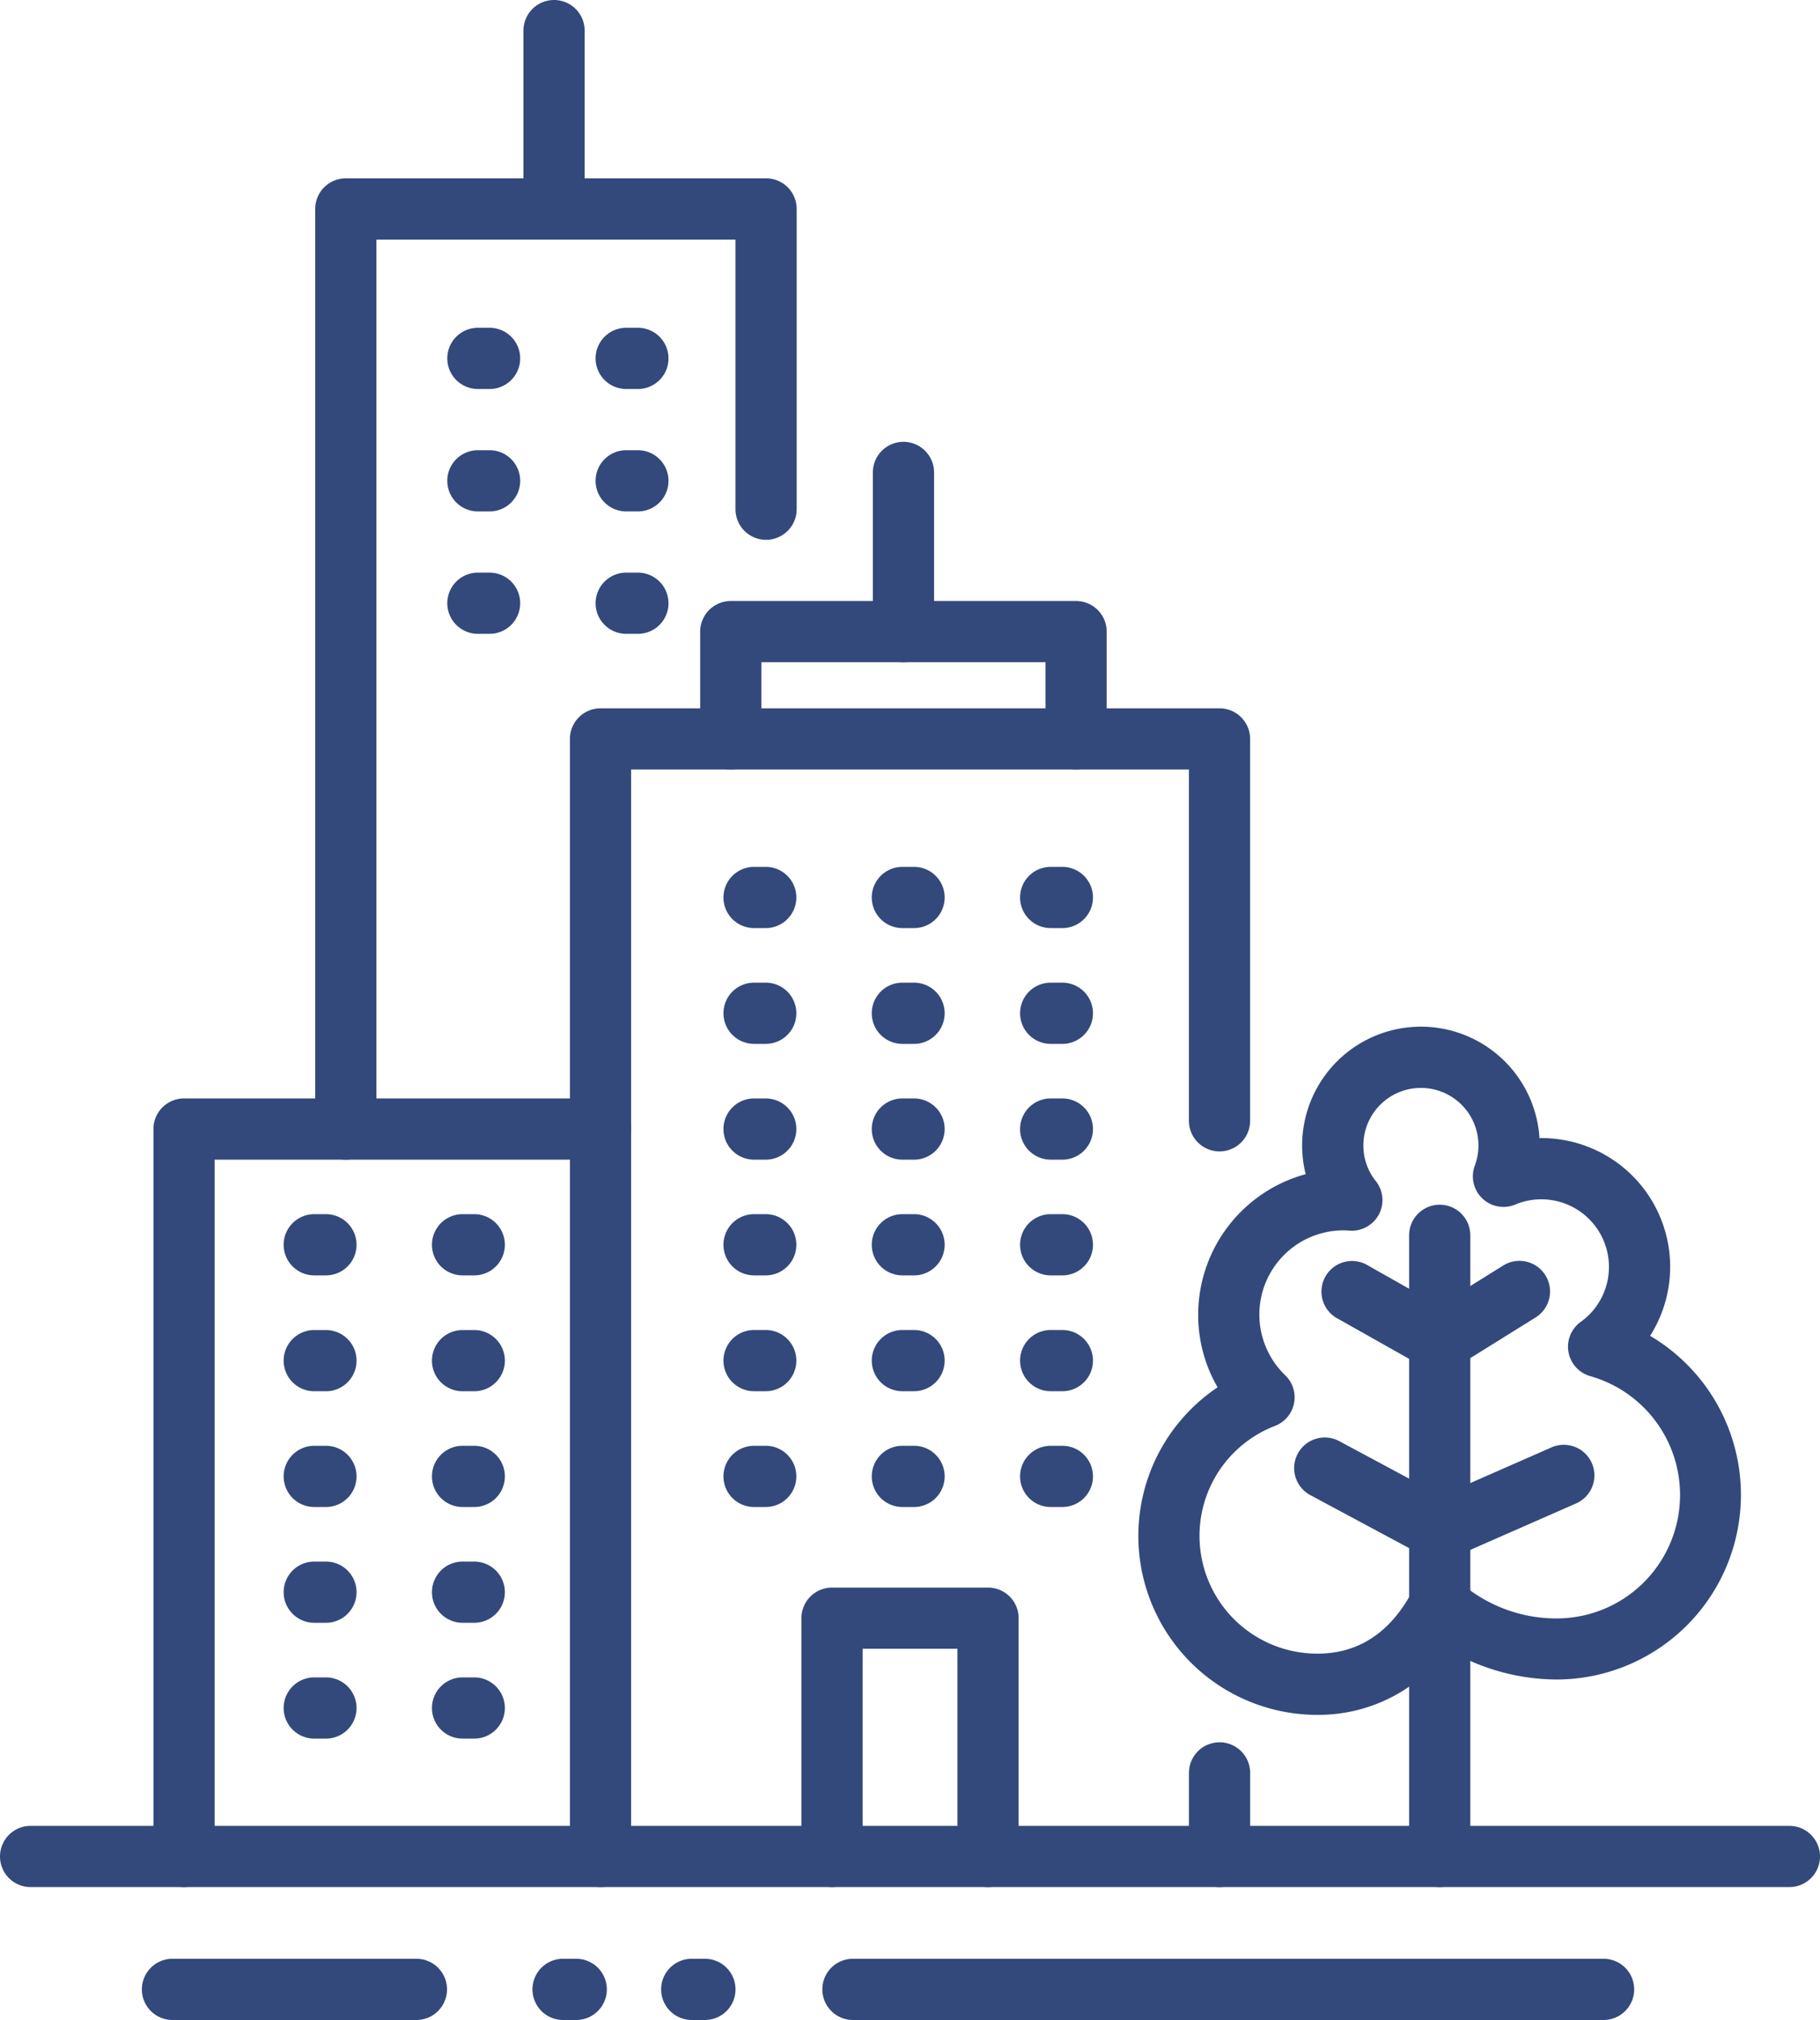
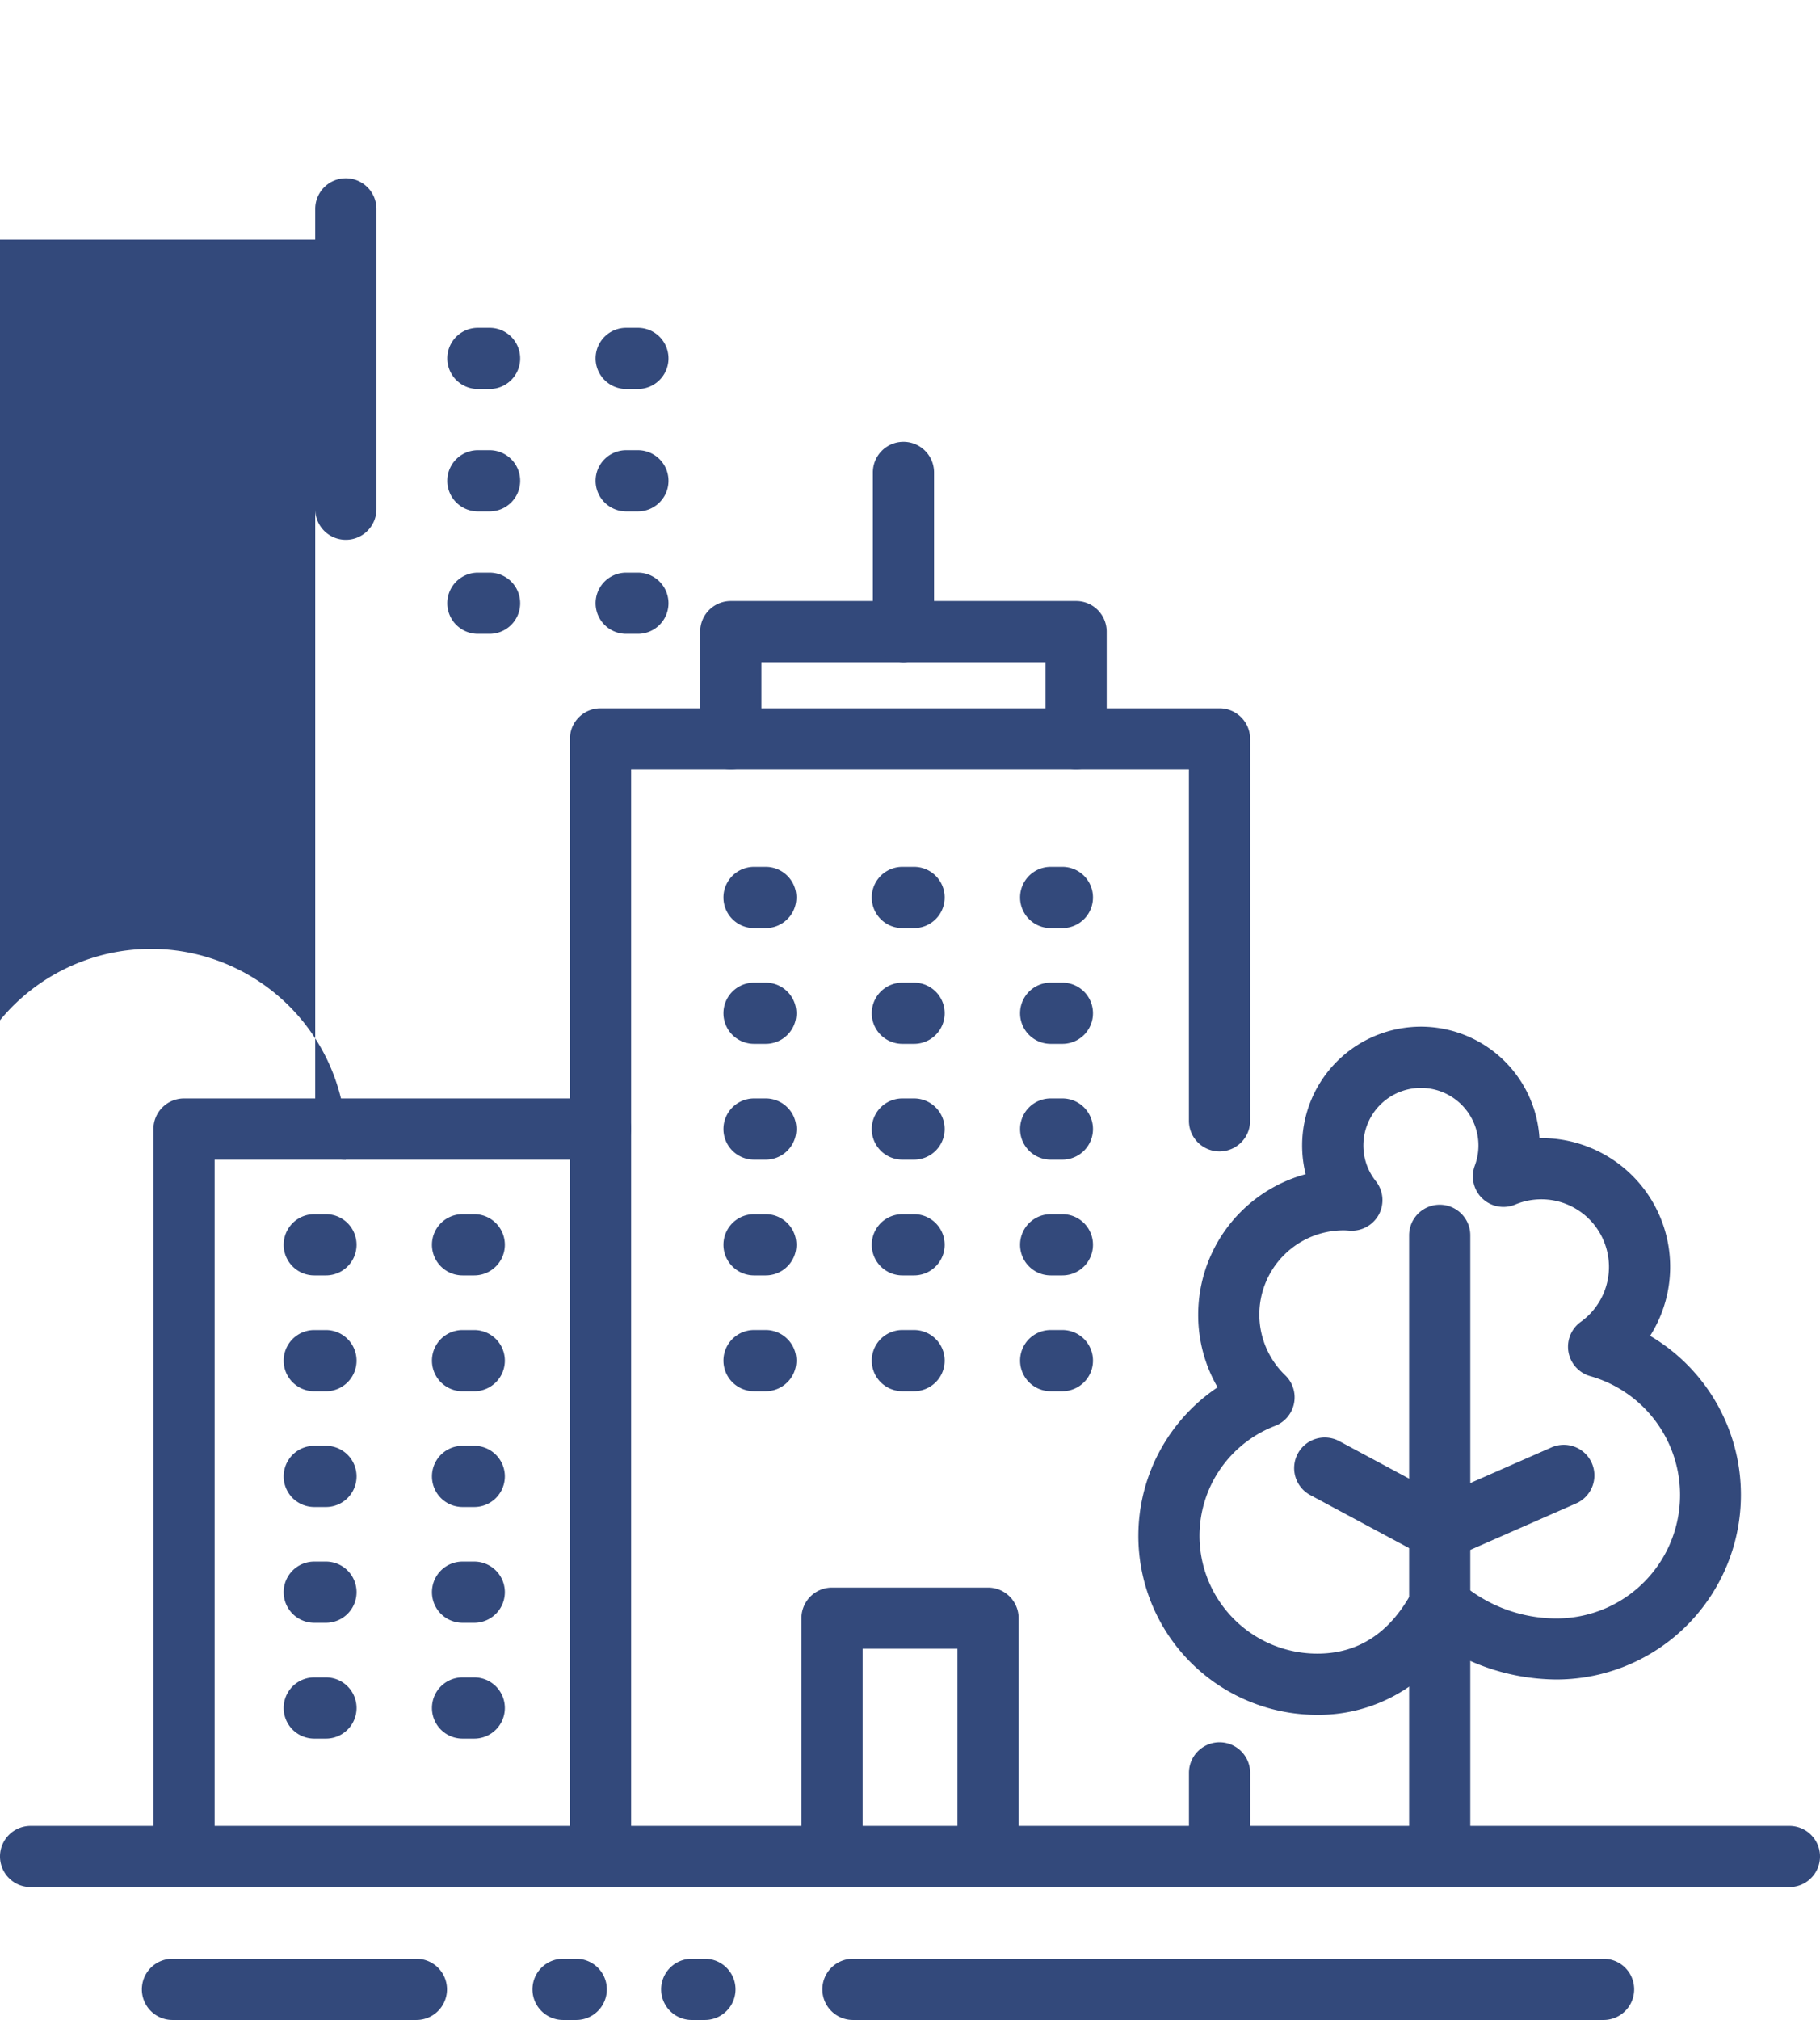
<svg xmlns="http://www.w3.org/2000/svg" width="105.939" height="117.549" viewBox="0 0 105.939 117.549">
  <g id="组_376" data-name="组 376" transform="translate(-277.824 -36.75)">
    <g id="组_345" data-name="组 345" transform="translate(310.998 77.969)">
      <path id="路径_526" data-name="路径 526" d="M302.888,134.275a1.781,1.781,0,0,1-1.781-1.781V67.46a1.781,1.781,0,0,1,1.781-1.781h36.033A1.781,1.781,0,0,1,340.7,67.46V89.683a1.781,1.781,0,1,1-3.562,0V69.241H304.669v63.253A1.781,1.781,0,0,1,302.888,134.275Z" transform="translate(-301.107 -65.679)" fill="#33497b" />
    </g>
    <g id="组_346" data-name="组 346" transform="translate(347.031 138.14)">
      <path id="路径_527" data-name="路径 527" d="M328.177,116.334a1.781,1.781,0,0,1-1.781-1.781V109.69a1.781,1.781,0,1,1,3.562,0v4.863A1.781,1.781,0,0,1,328.177,116.334Z" transform="translate(-326.396 -107.909)" fill="#33497b" />
    </g>
    <g id="组_347" data-name="组 347" transform="translate(319.935 87.196)">
      <path id="路径_528" data-name="路径 528" d="M327.107,75.717h-.681a1.781,1.781,0,0,1,0-3.562h.681a1.781,1.781,0,0,1,0,3.562Zm-8.633,0h-.681a1.781,1.781,0,0,1,0-3.562h.681a1.781,1.781,0,1,1,0,3.562Zm-8.633,0h-.681a1.781,1.781,0,1,1,0-3.562h.681a1.781,1.781,0,0,1,0,3.562Z" transform="translate(-307.379 -72.155)" fill="#33497b" />
    </g>
    <g id="组_348" data-name="组 348" transform="translate(319.935 93.934)">
      <path id="路径_529" data-name="路径 529" d="M327.107,80.446h-.681a1.781,1.781,0,0,1,0-3.562h.681a1.781,1.781,0,0,1,0,3.562Zm-8.633,0h-.681a1.781,1.781,0,0,1,0-3.562h.681a1.781,1.781,0,1,1,0,3.562Zm-8.633,0h-.681a1.781,1.781,0,1,1,0-3.562h.681a1.781,1.781,0,0,1,0,3.562Z" transform="translate(-307.379 -76.884)" fill="#33497b" />
    </g>
    <g id="组_349" data-name="组 349" transform="translate(319.935 100.672)">
      <path id="路径_530" data-name="路径 530" d="M327.107,85.175h-.681a1.781,1.781,0,0,1,0-3.562h.681a1.781,1.781,0,0,1,0,3.562Zm-8.633,0h-.681a1.781,1.781,0,0,1,0-3.562h.681a1.781,1.781,0,1,1,0,3.562Zm-8.633,0h-.681a1.781,1.781,0,1,1,0-3.562h.681a1.781,1.781,0,0,1,0,3.562Z" transform="translate(-307.379 -81.613)" fill="#33497b" />
    </g>
    <g id="组_350" data-name="组 350" transform="translate(319.935 107.41)">
      <path id="路径_531" data-name="路径 531" d="M327.107,89.9h-.681a1.781,1.781,0,0,1,0-3.562h.681a1.781,1.781,0,0,1,0,3.562Zm-8.633,0h-.681a1.781,1.781,0,0,1,0-3.562h.681a1.781,1.781,0,1,1,0,3.562Zm-8.633,0h-.681a1.781,1.781,0,1,1,0-3.562h.681a1.781,1.781,0,0,1,0,3.562Z" transform="translate(-307.379 -86.342)" fill="#33497b" />
    </g>
    <g id="组_351" data-name="组 351" transform="translate(319.935 114.147)">
      <path id="路径_532" data-name="路径 532" d="M327.107,94.632h-.681a1.781,1.781,0,0,1,0-3.562h.681a1.781,1.781,0,0,1,0,3.562Zm-8.633,0h-.681a1.781,1.781,0,0,1,0-3.562h.681a1.781,1.781,0,1,1,0,3.562Zm-8.633,0h-.681a1.781,1.781,0,1,1,0-3.562h.681a1.781,1.781,0,0,1,0,3.562Z" transform="translate(-307.379 -91.07)" fill="#33497b" />
    </g>
    <g id="组_352" data-name="组 352" transform="translate(319.935 120.885)">
-       <path id="路径_533" data-name="路径 533" d="M327.107,99.361h-.681a1.781,1.781,0,0,1,0-3.562h.681a1.781,1.781,0,0,1,0,3.562Zm-8.633,0h-.681a1.781,1.781,0,0,1,0-3.562h.681a1.781,1.781,0,1,1,0,3.562Zm-8.633,0h-.681a1.781,1.781,0,1,1,0-3.562h.681a1.781,1.781,0,0,1,0,3.562Z" transform="translate(-307.379 -95.799)" fill="#33497b" />
-     </g>
+       </g>
    <g id="组_353" data-name="组 353" transform="translate(324.473 129.136)">
      <path id="路径_534" data-name="路径 534" d="M321.427,119.019a1.781,1.781,0,0,1-1.781-1.781V105.152h-5.52v12.085a1.781,1.781,0,1,1-3.562,0V103.371a1.782,1.782,0,0,1,1.781-1.781h9.082a1.782,1.782,0,0,1,1.781,1.781v13.867A1.781,1.781,0,0,1,321.427,119.019Z" transform="translate(-310.564 -101.59)" fill="#33497b" />
    </g>
    <g id="组_354" data-name="组 354" transform="translate(286.755 100.672)">
      <path id="路径_535" data-name="路径 535" d="M285.873,127.506a1.781,1.781,0,0,1-1.781-1.781V83.394a1.781,1.781,0,0,1,1.781-1.781h24.244a1.781,1.781,0,0,1,0,3.562H287.654v40.549A1.78,1.78,0,0,1,285.873,127.506Z" transform="translate(-284.092 -81.613)" fill="#33497b" />
    </g>
    <g id="组_355" data-name="组 355" transform="translate(294.335 107.41)">
      <path id="路径_536" data-name="路径 536" d="M300.507,89.9h-.682a1.781,1.781,0,0,1,0-3.562h.682a1.781,1.781,0,1,1,0,3.562Zm-8.633,0h-.681a1.781,1.781,0,0,1,0-3.562h.681a1.781,1.781,0,0,1,0,3.562Z" transform="translate(-289.412 -86.342)" fill="#33497b" />
    </g>
    <g id="组_356" data-name="组 356" transform="translate(294.335 114.149)">
      <path id="路径_537" data-name="路径 537" d="M300.507,94.633h-.682a1.781,1.781,0,0,1,0-3.562h.682a1.781,1.781,0,1,1,0,3.562Zm-8.633,0h-.681a1.781,1.781,0,0,1,0-3.562h.681a1.781,1.781,0,0,1,0,3.562Z" transform="translate(-289.412 -91.071)" fill="#33497b" />
    </g>
    <g id="组_357" data-name="组 357" transform="translate(294.335 120.885)">
      <path id="路径_538" data-name="路径 538" d="M300.507,99.361h-.682a1.781,1.781,0,0,1,0-3.562h.682a1.781,1.781,0,1,1,0,3.562Zm-8.633,0h-.681a1.781,1.781,0,0,1,0-3.562h.681a1.781,1.781,0,0,1,0,3.562Z" transform="translate(-289.412 -95.799)" fill="#33497b" />
    </g>
    <g id="组_358" data-name="组 358" transform="translate(294.335 127.623)">
      <path id="路径_539" data-name="路径 539" d="M300.507,104.09h-.682a1.781,1.781,0,0,1,0-3.562h.682a1.781,1.781,0,1,1,0,3.562Zm-8.633,0h-.681a1.781,1.781,0,0,1,0-3.562h.681a1.781,1.781,0,0,1,0,3.562Z" transform="translate(-289.412 -100.528)" fill="#33497b" />
    </g>
    <g id="组_359" data-name="组 359" transform="translate(294.335 134.363)">
      <path id="路径_540" data-name="路径 540" d="M300.507,108.82h-.682a1.781,1.781,0,0,1,0-3.562h.682a1.781,1.781,0,1,1,0,3.562Zm-8.633,0h-.681a1.781,1.781,0,0,1,0-3.562h.681a1.781,1.781,0,0,1,0,3.562Z" transform="translate(-289.412 -105.258)" fill="#33497b" />
    </g>
    <g id="组_360" data-name="组 360" transform="translate(277.824 143.003)">
      <path id="路径_541" data-name="路径 541" d="M381.982,114.884H279.605a1.781,1.781,0,0,1,0-3.562H381.982a1.781,1.781,0,1,1,0,3.562Z" transform="translate(-277.824 -111.322)" fill="#33497b" />
    </g>
    <g id="组_361" data-name="组 361" transform="translate(325.69 150.737)">
      <path id="路径_542" data-name="路径 542" d="M356.892,120.312H313.2a1.781,1.781,0,1,1,0-3.562h43.693a1.781,1.781,0,0,1,0,3.562Z" transform="translate(-311.418 -116.75)" fill="#33497b" />
    </g>
    <g id="组_362" data-name="组 362" transform="translate(286.084 150.737)">
      <path id="路径_543" data-name="路径 543" d="M299.6,120.312H285.4a1.781,1.781,0,0,1,0-3.562h14.2a1.781,1.781,0,1,1,0,3.562Z" transform="translate(-283.621 -116.75)" fill="#33497b" />
    </g>
    <g id="组_363" data-name="组 363" transform="translate(308.818 150.737)">
      <path id="路径_544" data-name="路径 544" d="M309.615,120.312h-.767a1.781,1.781,0,0,1,0-3.562h.767a1.781,1.781,0,1,1,0,3.562Zm-7.49,0h-.767a1.781,1.781,0,0,1,0-3.562h.767a1.781,1.781,0,1,1,0,3.562Z" transform="translate(-299.577 -116.75)" fill="#33497b" />
    </g>
    <g id="组_364" data-name="组 364" transform="translate(344.085 96.498)">
      <path id="路径_545" data-name="路径 545" d="M334.749,118.728a10.413,10.413,0,0,1-5.808-19.061,8.4,8.4,0,0,1-1.13-4.229,8.485,8.485,0,0,1,6.256-8.174,6.914,6.914,0,1,1,13.61-2.1,7.492,7.492,0,0,1,6.44,11.507,10.745,10.745,0,0,1-5.459,20,12.576,12.576,0,0,1-6.329-1.763A9.3,9.3,0,0,1,334.749,118.728Zm1.53-28.195a4.9,4.9,0,0,0-3.4,8.435,1.781,1.781,0,0,1-.594,2.944,6.855,6.855,0,0,0,2.464,13.254c2.4,0,4.262-1.232,5.545-3.662a1.78,1.78,0,0,1,2.82-.44,8.528,8.528,0,0,0,5.545,2.053,7.186,7.186,0,0,0,1.973-14.1,1.78,1.78,0,0,1-.554-3.157,3.935,3.935,0,0,0-3.81-6.829,1.78,1.78,0,0,1-2.355-2.265,3.349,3.349,0,1,0-6.486-1.173,3.314,3.314,0,0,0,.724,2.075,1.781,1.781,0,0,1,.18,1.938,1.8,1.8,0,0,1-1.7.945C336.48,90.54,336.382,90.533,336.28,90.533Z" transform="translate(-324.328 -78.683)" fill="#33497b" />
    </g>
    <g id="组_365" data-name="组 365" transform="translate(353.157 120.402)">
      <path id="路径_546" data-name="路径 546" d="M339.173,102.617a1.776,1.776,0,0,1-.842-.212l-6.7-3.593a1.782,1.782,0,0,1,1.686-3.14l6.7,3.595a1.782,1.782,0,0,1-.844,3.351Z" transform="translate(-330.695 -95.46)" fill="#33497b" />
    </g>
    <g id="组_366" data-name="组 366" transform="translate(359.846 106.856)">
      <path id="路径_547" data-name="路径 547" d="M337.171,125.662a1.78,1.78,0,0,1-1.781-1.781V87.734a1.781,1.781,0,1,1,3.562,0v36.147A1.781,1.781,0,0,1,337.171,125.662Z" transform="translate(-335.39 -85.953)" fill="#33497b" />
    </g>
    <g id="组_367" data-name="组 367" transform="translate(354.678 110.092)">
-       <path id="路径_548" data-name="路径 548" d="M338.711,94.7a1.778,1.778,0,0,1-.875-.231l-5.166-2.912a1.781,1.781,0,0,1,1.748-3.1l4.247,2.4,3.784-2.355a1.781,1.781,0,0,1,1.882,3.023l-4.679,2.914A1.777,1.777,0,0,1,338.711,94.7Z" transform="translate(-331.763 -88.224)" fill="#33497b" />
-     </g>
+       </g>
    <g id="组_368" data-name="组 368" transform="translate(359.854 120.829)">
      <path id="路径_549" data-name="路径 549" d="M337.177,102.49a1.781,1.781,0,0,1-.717-3.412l7.208-3.166a1.781,1.781,0,1,1,1.433,3.261l-7.21,3.166A1.768,1.768,0,0,1,337.177,102.49Z" transform="translate(-335.395 -95.76)" fill="#33497b" />
    </g>
    <g id="组_369" data-name="组 369" transform="translate(318.58 71.725)">
      <path id="路径_550" data-name="路径 550" d="M328.312,71.1a1.782,1.782,0,0,1-1.781-1.781V64.859H309.99v4.463a1.781,1.781,0,1,1-3.562,0V63.078a1.781,1.781,0,0,1,1.781-1.781h20.1a1.78,1.78,0,0,1,1.781,1.781v6.244A1.781,1.781,0,0,1,328.312,71.1Z" transform="translate(-306.428 -61.297)" fill="#33497b" />
    </g>
    <g id="组_370" data-name="组 370" transform="translate(328.632 62.461)">
      <path id="路径_551" data-name="路径 551" d="M315.264,67.621a1.781,1.781,0,0,1-1.781-1.781V56.576a1.781,1.781,0,0,1,3.562,0V65.84A1.782,1.782,0,0,1,315.264,67.621Z" transform="translate(-313.483 -54.795)" fill="#33497b" />
    </g>
    <g id="组_371" data-name="组 371" transform="translate(296.173 47.127)">
-       <path id="路径_552" data-name="路径 552" d="M292.483,101.14a1.781,1.781,0,0,1-1.781-1.781V45.814a1.78,1.78,0,0,1,1.781-1.781h24.462a1.781,1.781,0,0,1,1.781,1.781V63.288a1.781,1.781,0,1,1-3.562,0V47.6h-20.9V99.359A1.782,1.782,0,0,1,292.483,101.14Z" transform="translate(-290.702 -44.033)" fill="#33497b" />
+       <path id="路径_552" data-name="路径 552" d="M292.483,101.14a1.781,1.781,0,0,1-1.781-1.781V45.814a1.78,1.78,0,0,1,1.781-1.781a1.781,1.781,0,0,1,1.781,1.781V63.288a1.781,1.781,0,1,1-3.562,0V47.6h-20.9V99.359A1.782,1.782,0,0,1,292.483,101.14Z" transform="translate(-290.702 -44.033)" fill="#33497b" />
    </g>
    <g id="组_372" data-name="组 372" transform="translate(308.293 36.75)">
-       <path id="路径_553" data-name="路径 553" d="M300.989,50.689a1.782,1.782,0,0,1-1.781-1.781V38.531a1.781,1.781,0,1,1,3.562,0V48.908A1.781,1.781,0,0,1,300.989,50.689Z" transform="translate(-299.208 -36.75)" fill="#33497b" />
-     </g>
+       </g>
    <g id="组_373" data-name="组 373" transform="translate(303.86 55.823)">
      <path id="路径_554" data-name="路径 554" d="M307.192,53.7h-.681a1.781,1.781,0,0,1,0-3.562h.681a1.781,1.781,0,0,1,0,3.562Zm-8.633,0h-.681a1.781,1.781,0,1,1,0-3.562h.681a1.781,1.781,0,0,1,0,3.562Z" transform="translate(-296.097 -50.136)" fill="#33497b" />
    </g>
    <g id="组_374" data-name="组 374" transform="translate(303.86 62.947)">
      <path id="路径_555" data-name="路径 555" d="M307.192,58.7h-.681a1.781,1.781,0,0,1,0-3.562h.681a1.781,1.781,0,0,1,0,3.562Zm-8.633,0h-.681a1.781,1.781,0,1,1,0-3.562h.681a1.781,1.781,0,0,1,0,3.562Z" transform="translate(-296.097 -55.136)" fill="#33497b" />
    </g>
    <g id="组_375" data-name="组 375" transform="translate(303.86 70.071)">
      <path id="路径_556" data-name="路径 556" d="M307.192,63.7h-.681a1.781,1.781,0,0,1,0-3.562h.681a1.781,1.781,0,0,1,0,3.562Zm-8.633,0h-.681a1.781,1.781,0,1,1,0-3.562h.681a1.781,1.781,0,0,1,0,3.562Z" transform="translate(-296.097 -60.136)" fill="#33497b" />
    </g>
  </g>
</svg>